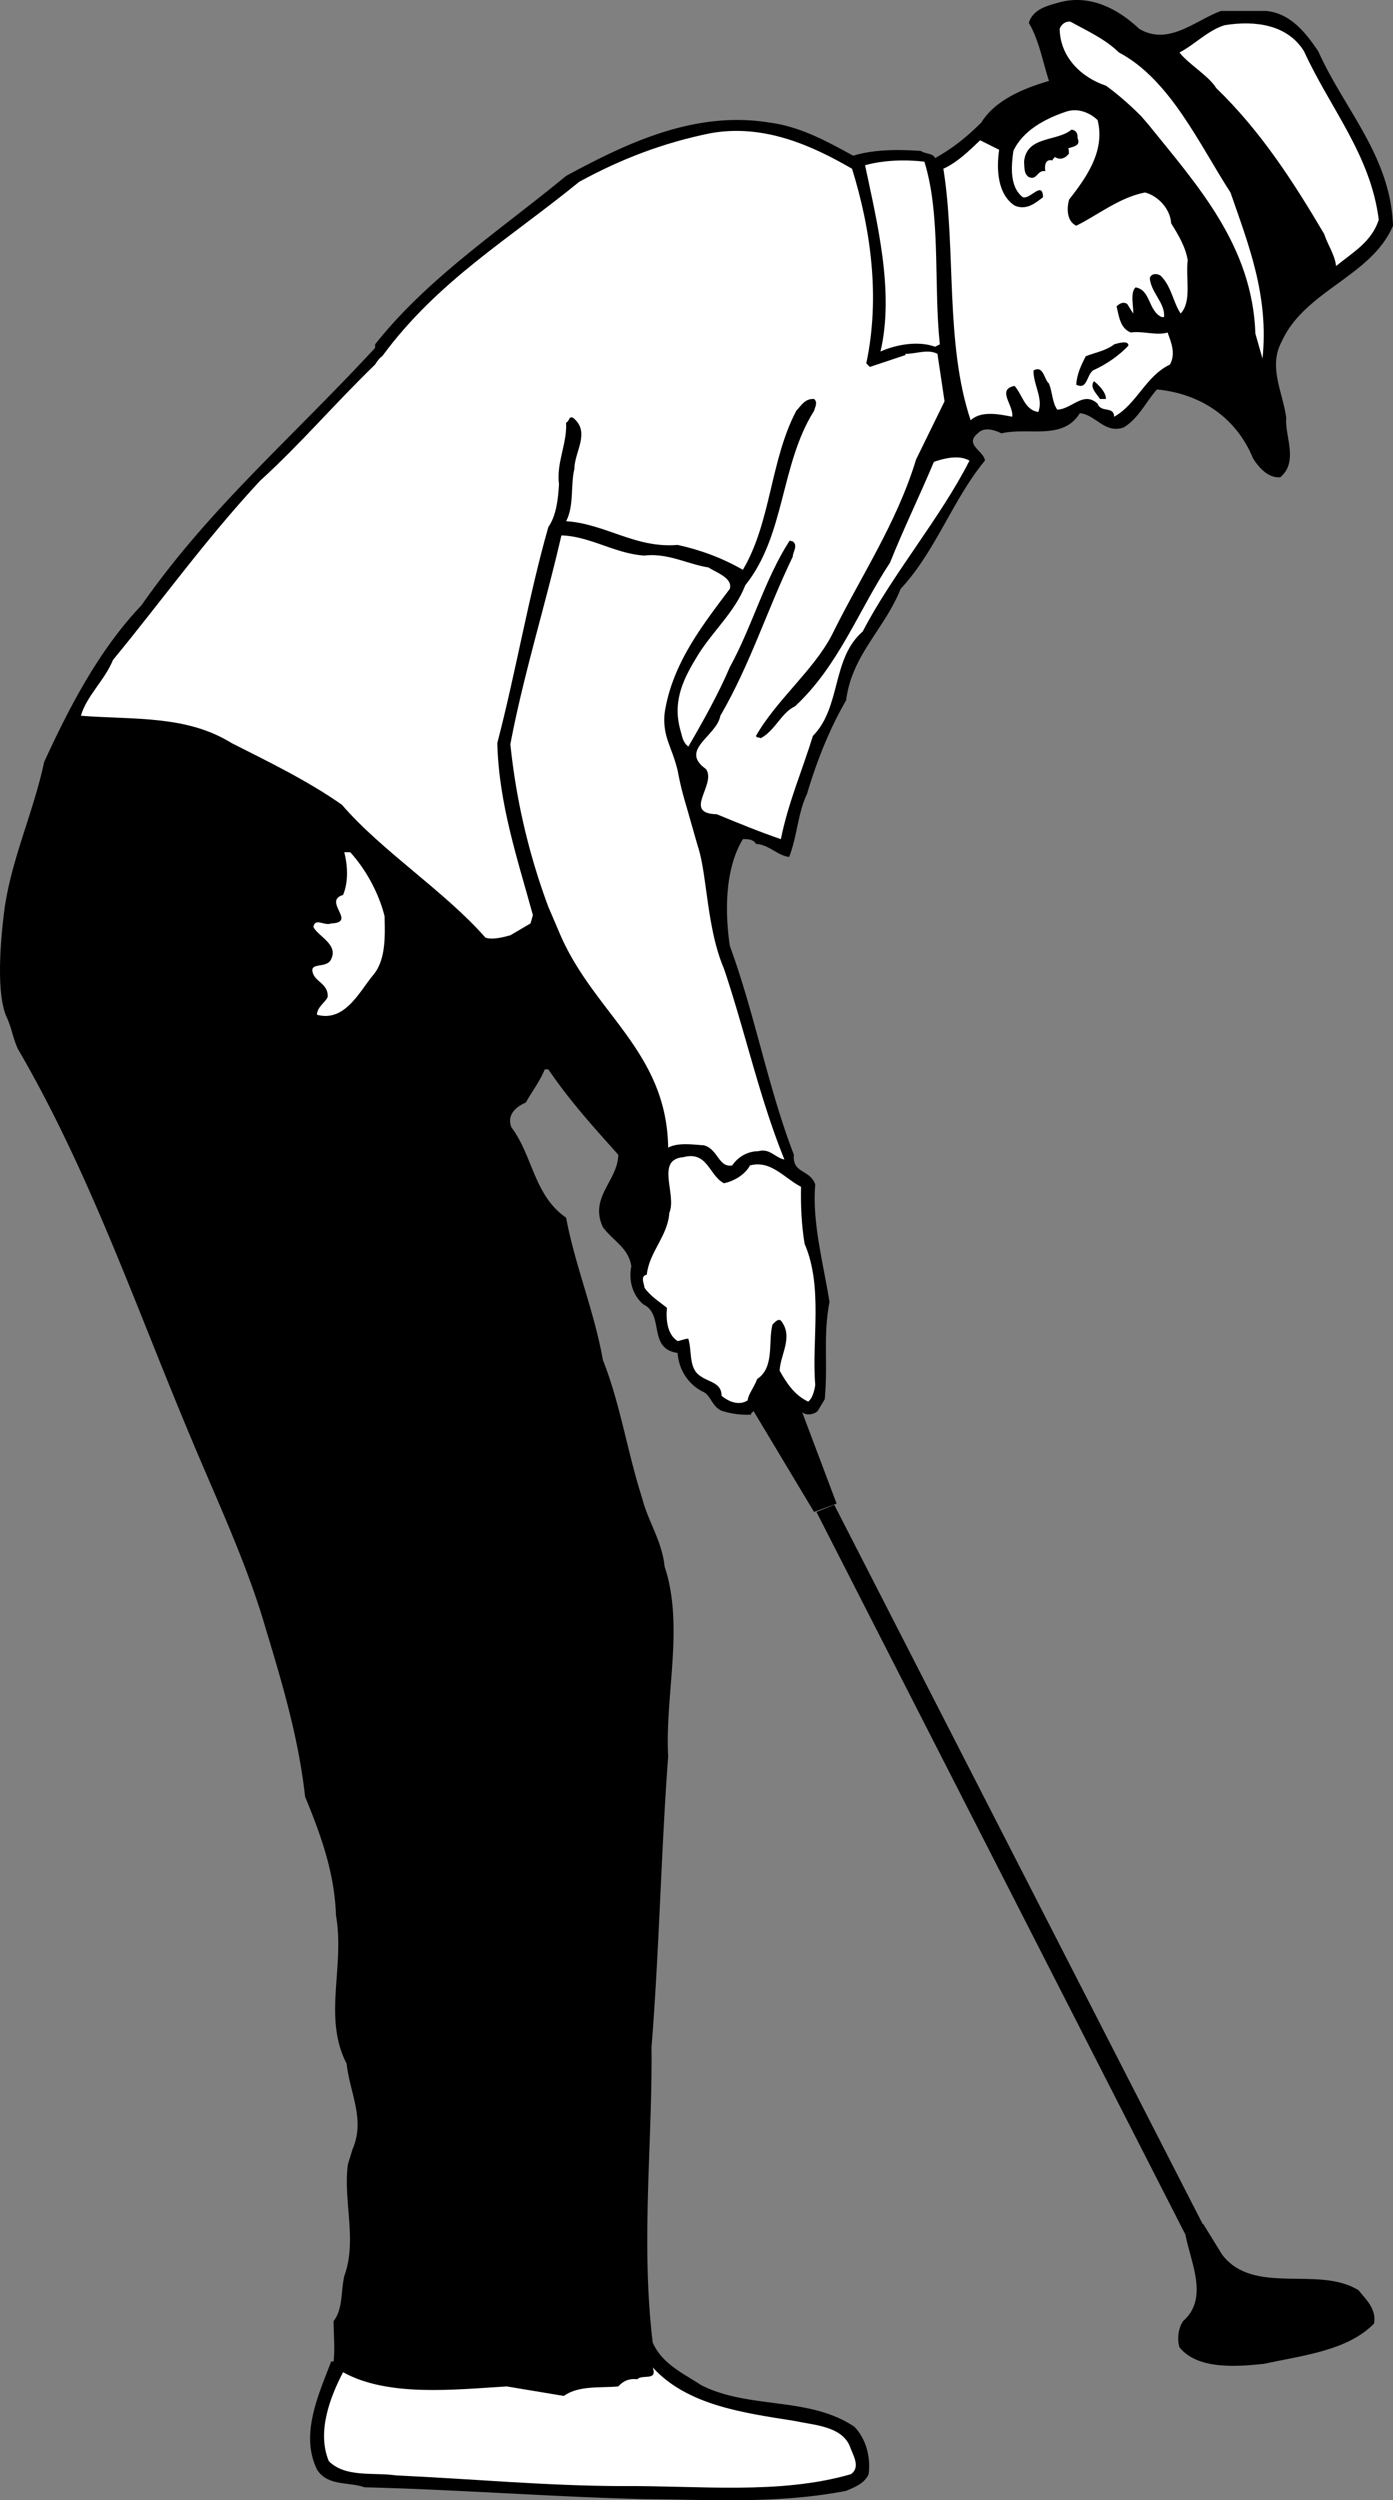
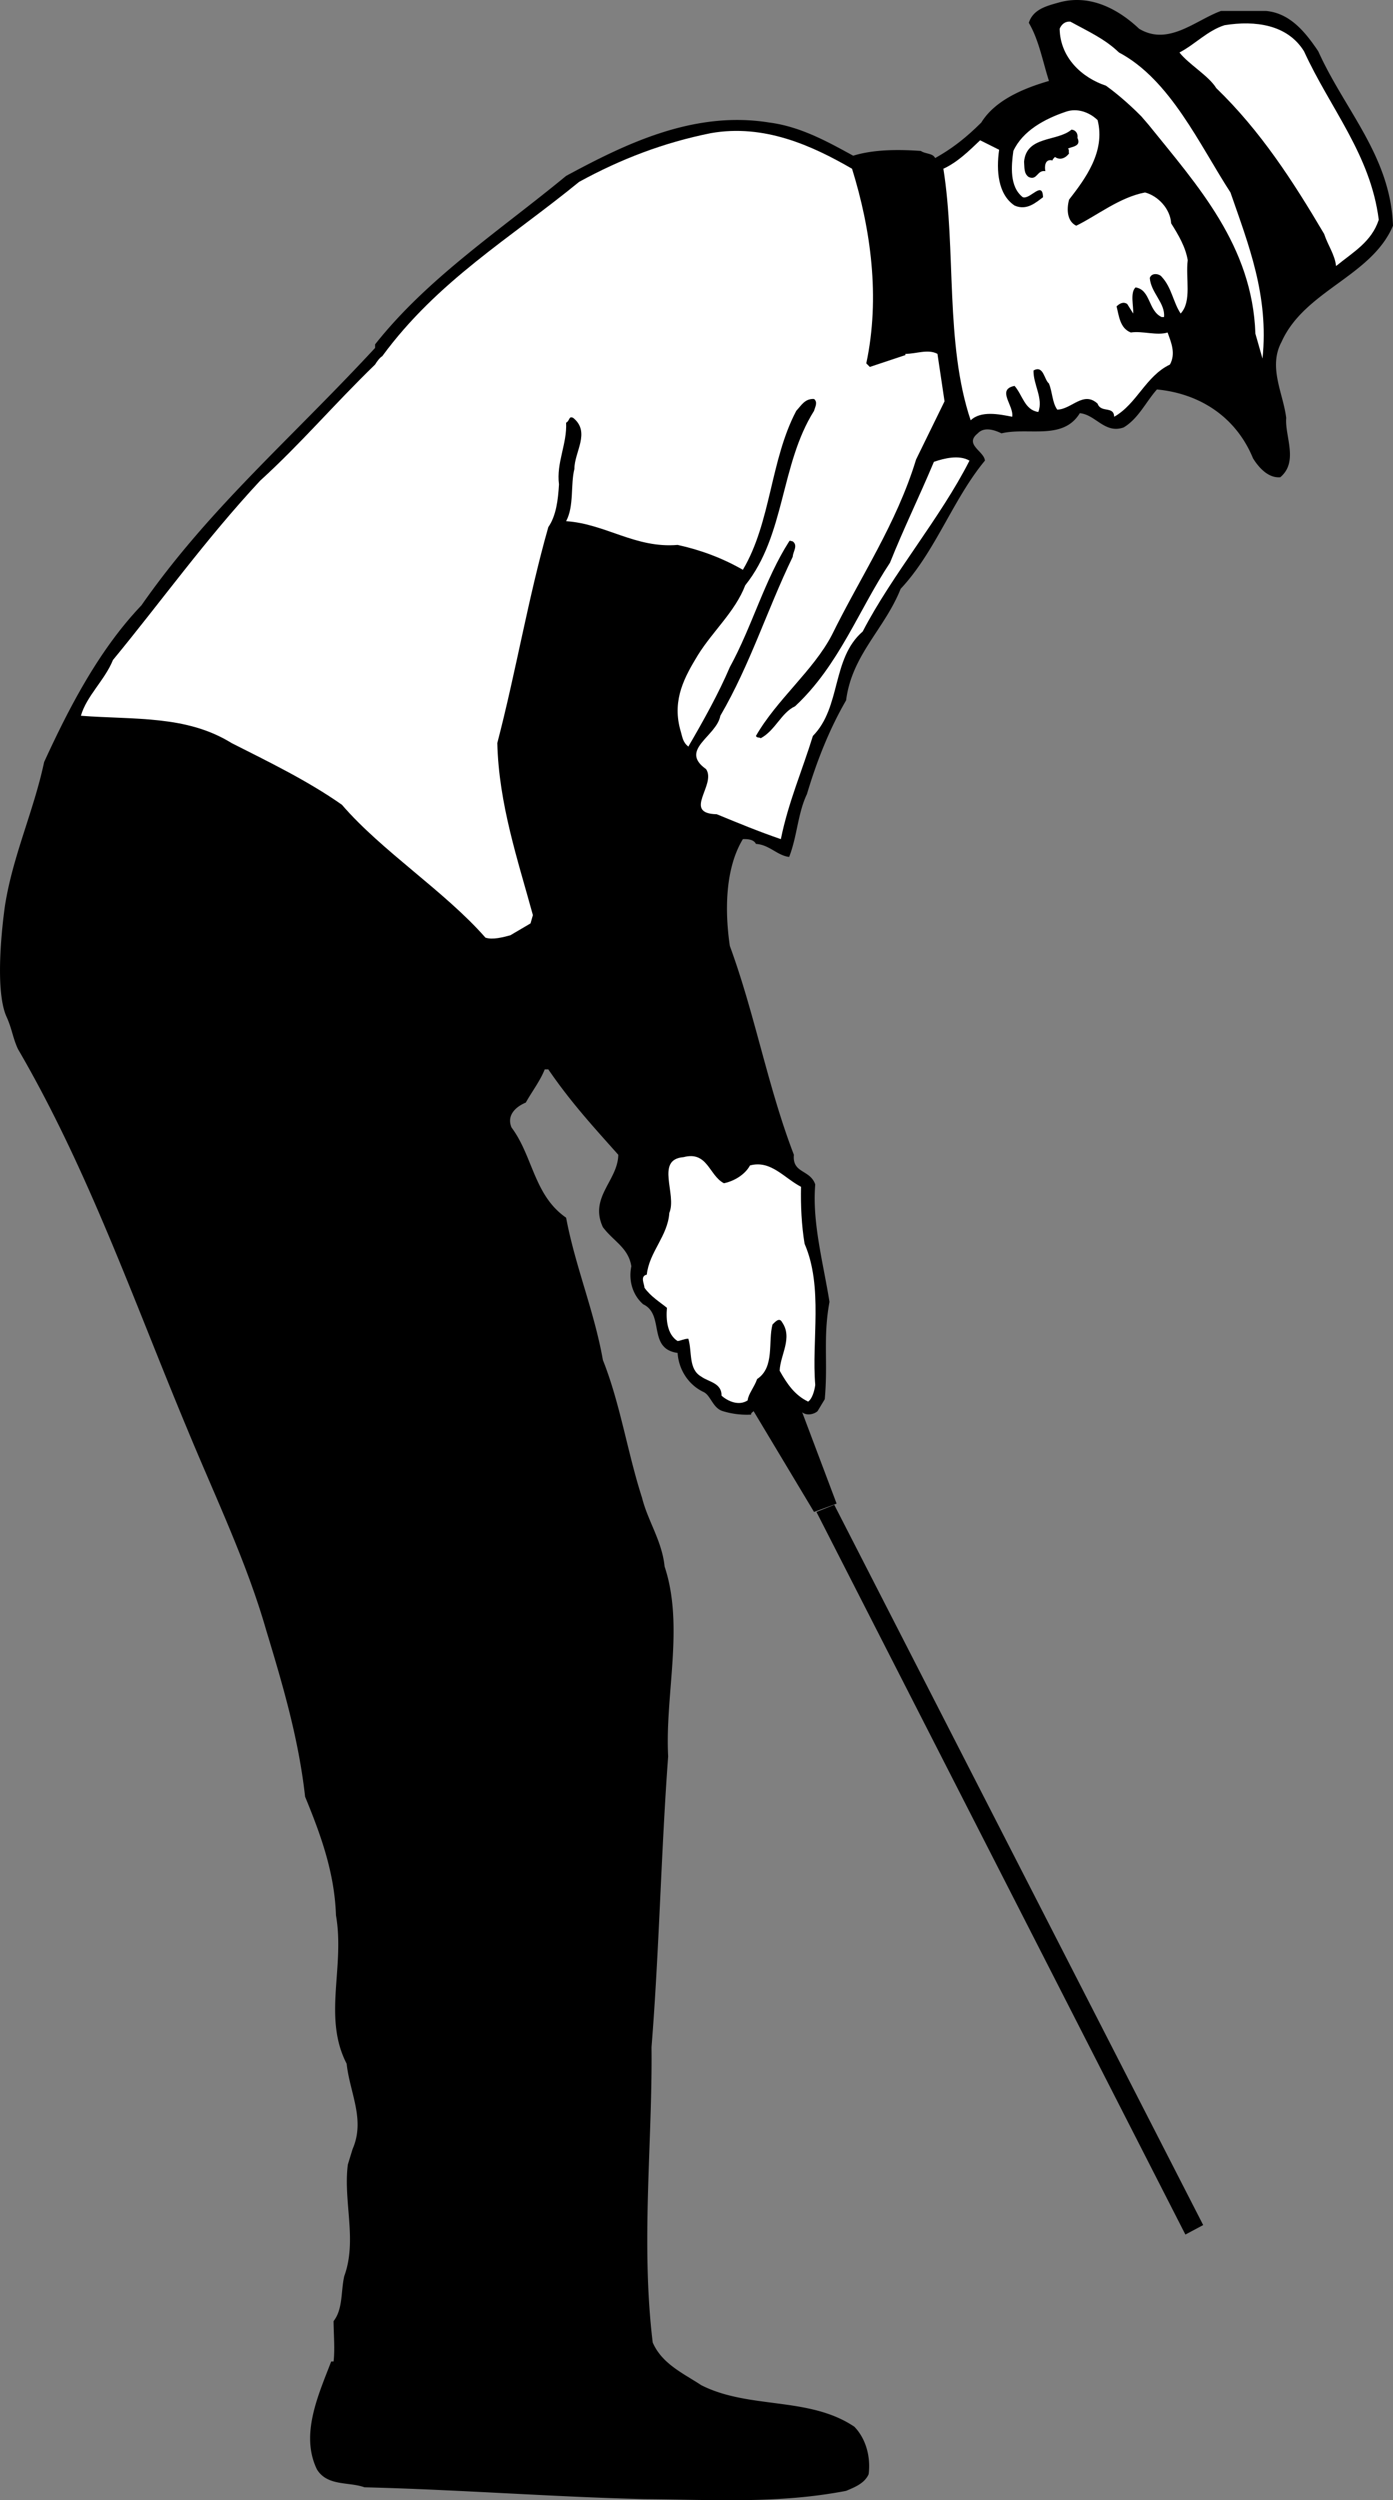
<svg xmlns="http://www.w3.org/2000/svg" width="117.418" height="210.714">
  <rect width="100%" height="100%" fill="#808080" stroke="none" />
  <path d="M.52 85.624c.484 1.023.562 1.882 1 2.8 5.925 10.164 9.765 21.243 14.3 32.098 2.305 5.586 4.946 11.066 6.598 16.8 1.387 4.587 2.746 9.145 3.3 14.102 1.286 3.125 2.485 6.364 2.602 10 .762 4.364-1.117 8.602.899 12.5.265 2.465 1.586 4.704.5 7.2l-.399 1.3c-.398 3.125.805 6.364-.3 9.399-.297 1.285-.098 2.765-.903 3.8.008 1.165.125 2.364 0 3.4h-.2c-1.073 2.804-2.632 6.163-1.198 9.1.886 1.426 2.683 1.024 4 1.5 8.086.204 15.726.805 23.601 1 5.844.044 11.285.403 17-.699.805-.336 1.563-.656 1.899-1.402.183-1.453-.215-2.973-1.2-4-3.816-2.574-8.855-1.453-12.902-3.5-1.512-.996-3.312-1.793-4.098-3.598-1.015-8.355-.015-16.957-.101-24.902.644-8.016.805-16.414 1.402-24.5-.277-5.195 1.364-10.996-.3-16-.215-2.152-1.415-3.836-1.903-5.8-1.234-3.833-1.832-7.915-3.297-11.598-.738-4.157-2.336-7.914-3.101-12-2.715-1.875-2.797-5.196-4.602-7.602-.433-1.035.367-1.754 1.203-2.098.524-.937 1.203-1.816 1.598-2.8h.3c1.907 2.785 3.786 4.824 5.9 7.199-.036 2.183-2.474 3.586-1.298 6.101.903 1.204 2.145 1.723 2.399 3.297-.254 1.188.105 2.426 1 3.203 1.824.864.343 3.743 2.898 4.098.086 1.367.887 2.688 2.203 3.3.602.306.762 1.345 1.598 1.602a6.881 6.881 0 0 0 2.402.297c-.035-.152.125-.195.2-.297l5.097 8.5 1.902-.703-2.902-7.699c.387.324 1.027.164 1.3-.098l.602-1c.286-3.136-.156-5.175.399-8.203-.516-3.254-1.473-6.695-1.2-9.898-.433-1.274-1.952-.914-1.8-2.5-2.195-5.696-3.274-11.817-5.399-17.602-.437-2.972-.394-6.535 1.098-9 .305-.011.906-.011 1.102.403 1.125.062 1.804.984 2.8 1.097.684-1.754.723-3.672 1.5-5.297.825-2.777 1.903-5.496 3.301-7.902.485-3.836 3.242-5.996 4.598-9.398 2.926-3.118 4.406-7.555 7.101-10.801-.054-.797-1.777-1.356-.601-2.301.547-.574 1.387-.293 2 0 2.226-.535 5.187.625 6.601-1.7 1.344.126 2.106 1.766 3.7 1.2 1.246-.754 1.843-2.113 2.8-3.2 3.766.364 6.723 2.446 8.098 5.802.547.882 1.348 1.683 2.3 1.597 1.567-1.312.368-3.472.5-5-.253-2.074-1.534-4.273-.398-6.398 1.946-4.356 7.586-5.516 9.399-9.801-.215-5.875-4.055-9.715-6.3-14.7-1.114-1.655-2.395-3.214-4.4-3.398h-3.8c-2.152.782-4.434 2.985-6.899 1.5C94.242.75 91.844-.533 89.22.221c-1.016.285-2.137.567-2.5 1.703.843 1.422 1.164 3.223 1.699 4.899-2.094.605-4.535 1.605-5.7 3.5-1.273 1.265-2.433 2.183-3.898 3-.176-.414-.816-.336-1.203-.602-1.894-.133-3.973-.133-5.7.403-2.151-1.176-4.433-2.457-7.097-2.801-6.375-1.016-12.136 1.824-17.101 4.5-5.637 4.644-11.676 8.605-16.102 14.199v.3c-7.254 7.825-14.012 13.548-19.7 21.7-3.554 3.727-6.073 8.566-8.198 13.2-.875 4.124-2.637 7.886-3.301 12.1-.215 1.524-.875 6.985.101 9.302" />
  <path fill="#fff" d="M96.82 10.522c4.145 5.145 8.742 10.188 9 17.602l.598 2.097c.547-5.312-1.176-9.593-2.7-14-2.593-3.992-5.074-9.511-9.398-11.797-1.195-1.156-2.636-1.796-4.101-2.601-.414-.035-.735.203-.899.601.043 2.446 1.883 4.125 3.899 4.797 1.023.727 2.183 1.766 3 2.602l.601.699m2.598-6.098c.785 1.004 2.465 1.961 3.101 3 3.723 3.602 6.446 7.805 9.098 12.297.305.946.906 1.746 1 2.703 1.465-1.195 2.988-2.035 3.602-3.902-.696-5.496-4.094-9.375-6.301-14.2-1.395-2.253-4.113-2.616-6.7-2.198-1.452.464-2.495 1.625-3.8 2.3" />
  <path fill="#fff" d="M85.418 12.721c-.176 1.266-.336 3.028.8 3.903.626.203 1.665-1.438 1.7 0-.555.402-1.356 1.164-2.399.699-1.394-.934-1.554-2.934-1.3-4.7l-1.602-.8c-.933.887-1.894 1.844-3.098 2.398 1.086 6.805.125 14.727 2.301 21.203.864-.836 2.422-.515 3.5-.3.164-.938-1.355-2.297.2-2.602.683.785.843 2.027 2 2.2.445-1.134-.438-2.333-.403-3.5.848-.473.887.765 1.3 1.1.306.747.267 1.587.7 2.2 1.207-.016 2.207-1.613 3.402-.5.286.805 1.364.164 1.399 1.102 1.926-1.098 2.644-3.414 4.7-4.403.507-.933.105-1.851-.2-2.699-.895.285-2.133-.152-3.098 0-.918-.355-.996-1.394-1.203-2.2.246-.234.567-.433.902-.198l.5.8c.043-.597-.277-1.757.2-2.203 1.285.207 1.047 1.965 2.199 2.5h.2c.124-1.172-1.114-2.054-1.2-3.297.164-.476.805-.355 1-.101.848.906.965 2.144 1.601 3.101.965-1.035.403-2.957.598-4.5-.195-1.136-.793-2.136-1.398-3.101-.074-1.235-1.114-2.317-2.2-2.602-2.156.407-4.074 1.965-5.8 2.801-.754-.355-.836-1.355-.602-2.2 1.328-1.714 3.086-4.034 2.402-6.698-.675-.657-1.714-1.055-2.699-.7-1.777.602-3.617 1.602-4.402 3.297" />
  <path d="M86.32 13.624c.043.484-.035 1.004.399 1.3.726.305.683-.617 1.398-.5-.074-.316-.074-1.078.602-.902.004-.133.164-.215.199-.3.445.327.926.085 1.2-.298-.075-.097.046-.296-.099-.402.344-.176 1.145-.176.801-.898.063-.395-.176-.676-.5-.7-1.195 1.024-3.797.504-4 2.7" />
  <path fill="#fff" d="m44.719 77.823.199-.7c-1.274-4.656-2.875-9.374-3-14.5 1.566-5.995 2.605-12.234 4.3-18.199.665-.957.825-2.316.9-3.601-.235-1.836.687-3.395.6-5.2.325-.156.204-.597.602-.402 1.485 1.207.082 2.887.098 4.301-.336 1.305-.016 3.145-.7 4.402 3.325.223 5.845 2.305 9.4 2 1.925.422 3.765 1.102 5.5 2.098 2.386-4.035 2.304-9.234 4.5-13.398.445-.477.726-1.036 1.5-1 .347.285.066.722 0 1-2.852 4.523-2.415 10.484-5.798 14.699-.855 2.226-2.738 3.863-4 5.898-1.097 1.805-2.156 3.707-1.5 6.203.223.743.203 1.082.7 1.5 1.222-2.097 2.543-4.457 3.5-6.703 1.882-3.433 2.925-7.351 5-10.597.043-.118.203.004.3 0 .465.363.024.843 0 1.3-2.175 4.504-3.578 9.063-6.101 13.399-.317 1.746-3.516 2.863-1.2 4.5.883 1.324-2.035 3.726.899 3.8 1.867.766 3.504 1.446 5.402 2.098.625-3.093 1.785-5.734 2.7-8.699 2.402-2.434 1.562-6.516 4.199-8.8 2.484-4.794 6.566-9.594 9-14.4-.875-.515-2.156-.194-3 .102-1.235 2.946-2.516 5.543-3.7 8.5-2.656 4.004-4.296 8.645-8 12.098-1.175.547-1.656 2.027-2.902 2.7-.074-.114-.312.007-.398-.2 1.765-3.074 4.844-5.516 6.398-8.5 2.446-4.973 5.446-9.375 7.102-14.8l2.398-4.9-.597-4c-.817-.433-1.778.005-2.7 0v.102l-3 1-.3-.3c1.183-5.555.382-11.317-1.2-16.403-3.375-1.953-7.418-3.793-11.902-3-3.996.805-7.555 2.168-11.098 4.102-5.855 4.785-11.937 8.344-16.601 14.699-.176.086-.453.445-.602.7-3.492 3.386-6.215 6.624-9.699 9.8-4.633 4.984-8.313 10.145-12.398 15.102-.676 1.683-2.235 3.043-2.7 4.699 4.543.344 8.903-.055 12.7 2.3 3.085 1.563 6.402 3.165 9.3 5.2 3.383 3.926 8.664 7.285 12.098 11.199.605.207 1.484-.035 2.102-.2l1.699-1" />
-   <path fill="#fff" d="M72.918 13.924c1.004 4.786 2.484 10.664 1.3 15.7 1.344-.598 3.184-.914 4.602-.403l.399-.199c-.535-5.074.105-10.875-1.301-15.398-1.676-.196-3.473-.118-5 .3" />
-   <path d="M91.52 30.022c-.395.766-.754 1.527-.801 2.402.925.446.843-.714 1.398-1.203 1.086-.472 2.246-1.273 3-2.097.008-.457-.832-.215-1.2-.102-.675.527-1.593.688-2.398 1m1.2 3.602h.5c.023-.516-.535-1.118-1-1.5-.414.504.226 1.062.5 1.5" />
-   <path fill="#fff" d="M57.82 67.823a26.182 26.182 0 0 1-.703-2.899c-.512-2.078-1.273-2.816-1.098-4.8.625-4.176 3.184-7.414 5.5-10.5.247-.914-1.117-1.356-1.8-1.801-1.754-.274-3.434-1.235-5.399-1-2.476-.156-4.597-1.637-7-1.7-1.355 5.903-3.195 11.747-4.3 17.598a55.371 55.371 0 0 0 3.199 13.703l.898 2.098c2.836 6.824 9.086 10.027 9.203 18.2.844-.454 2.082-.255 3-.2 1.203.305 1.242 1.906 2.399 1.7.484-.716 1.285-1.196 2.199-1.2.965-.273 1.445.566 2.2.7-2.114-5.216-3.313-10.813-5.099-16.098-1.457-3.395-1.414-7.977-2.199-10.301l-1-3.5m-28.8 4c.265 1.047.382 2.445-.102 3.601-1.754.524 1.207 2.325-1 2.399-.555.246-1.356-.516-1.5.3.387.786 2.105 1.465 1.5 2.7-.356.887-1.996.164-1.5 1.3.305.665 1.266.864 1.2 1.899-.173.445-.895.848-.9 1.5 2.325.625 3.524-1.855 4.7-3.3 1.144-1.313 1.027-3.395 1-5-.496-1.993-1.613-3.993-2.899-5.4h-.5" />
  <path fill="#fff" d="M56.418 102.221c-.133 1.965-1.695 3.285-1.899 5.203-.597.125-.195.805-.199 1.098.524.746 1.324 1.227 1.899 1.7-.094 1.007.023 2.245.898 2.8.285-.035.567-.195.902-.2.344 1.126-.015 2.567 1.098 3.2.606.445 1.727.527 1.703 1.602.543.484 1.465.882 2.2.398.062-.555.542-1.074.8-1.8 1.504-.993.903-3.153 1.297-4.598.207-.196.567-.637.8-.2.927 1.325-.151 2.762-.198 4.098.644 1.145 1.285 2.066 2.398 2.602.328-.215.527-.856.602-1.403-.317-3.734.683-8.254-.899-11.898-.258-1.555-.336-3.274-.3-4.8-1.438-.755-2.555-2.274-4.301-1.802-.414.766-1.336 1.328-2.2 1.5-1.253-.652-1.375-2.734-3.402-2.199-2.414.188-.535 3.145-1.2 4.7" />
-   <path d="M99.918 188.323c.445 2.344 2.004 5.387-.2 7.3-.394.606-.515 1.485-.3 2.2 1.504 1.887 4.785 1.644 7.101 1.398 3.286-.71 7.086-1.113 9.301-3.398.223-1.235-.695-2.035-1.3-2.8-3.356-2.114-8.836.487-11.5-3l-1.602-2.599-1.5.899" />
-   <path fill="#fff" d="M53.719 200.522c-.676-.094-1.196.145-1.602.602-1.594.144-3.312-.098-4.598.8l-4.8-.8c-4.434.265-10.035.902-13.801-1.2-1.074 2.063-2.234 5.024-1.2 7.5 1.407 1.403 3.766.922 5.7 1.2 6.266.285 12.707.886 19 .898 6.465-.055 13.266.746 19.3-1 .887-.613.126-1.695-.1-2.398-.735-1.657-2.974-1.735-4.7-2.102-4.274-.676-8.996-1.312-11.899-4.5.426 1.188-.894.547-1.3 1" />
  <path d="M99.918 188.323 68.82 127.424l1.5-.601 31.098 60.7-1.5.8" />
</svg>